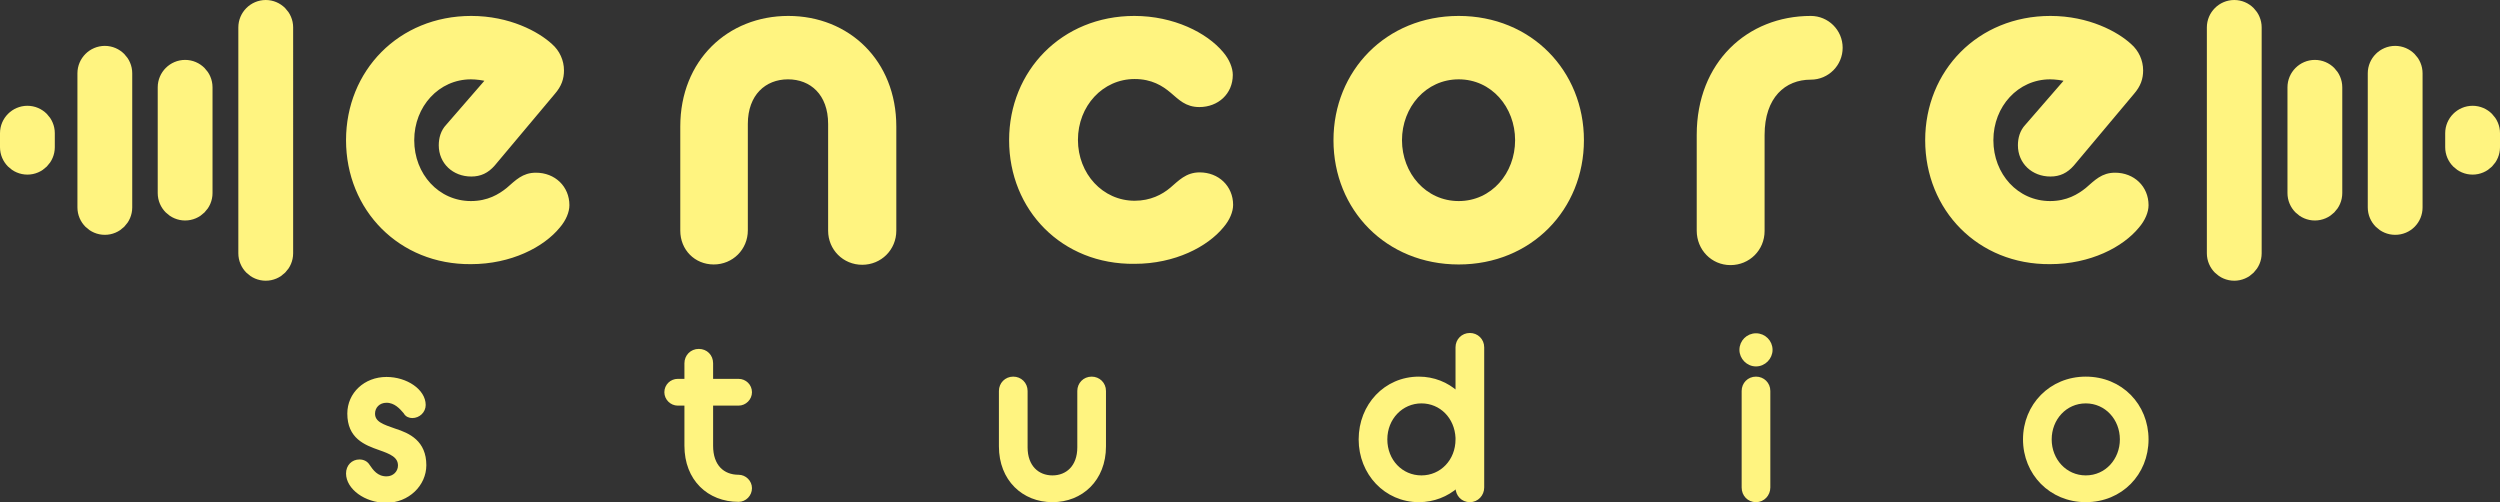
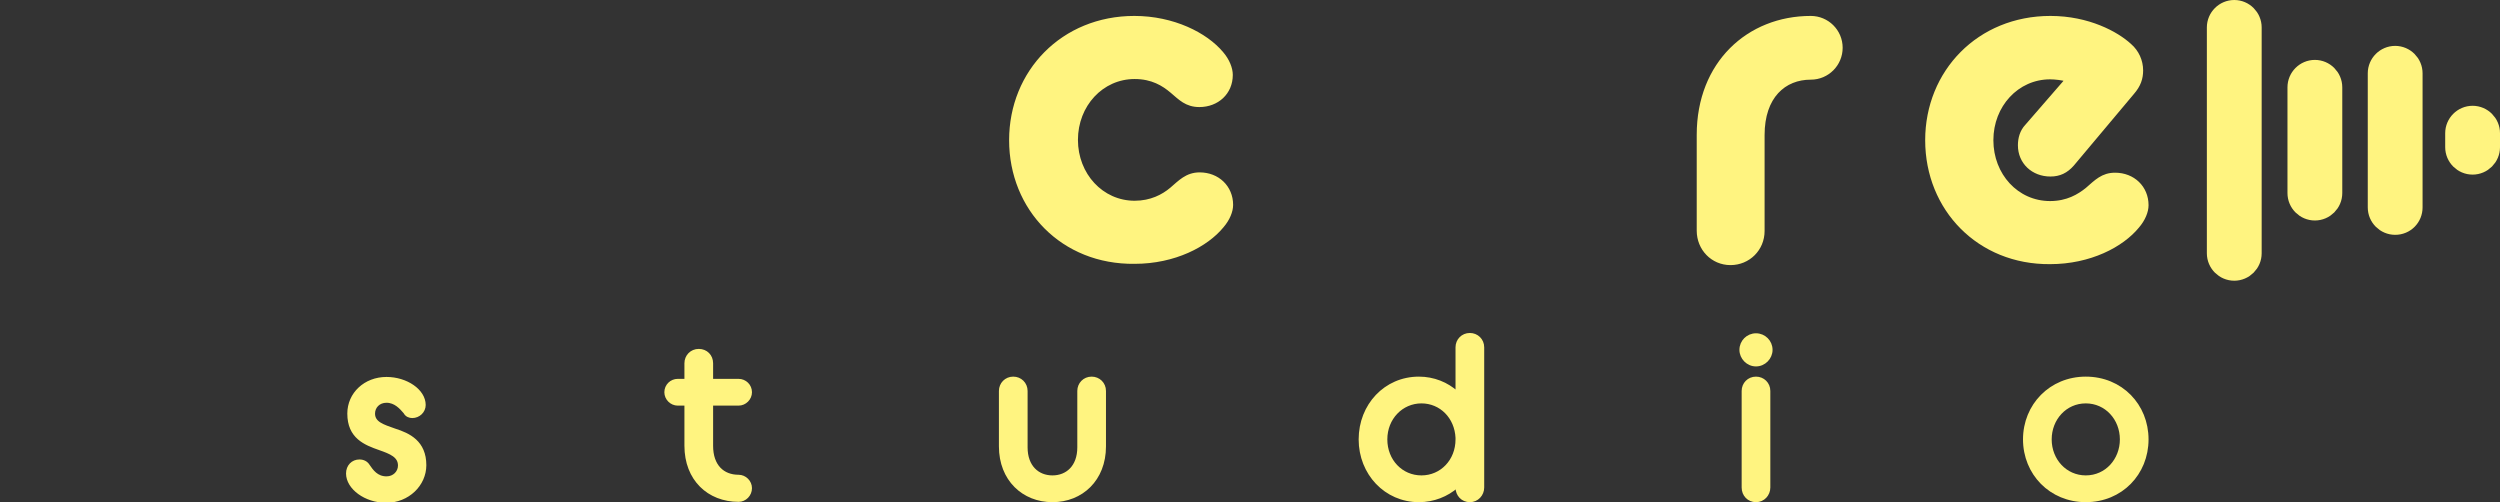
<svg xmlns="http://www.w3.org/2000/svg" id="Layer_1" x="0px" y="0px" viewBox="0 0 784.6 157.6" style="enable-background:new 0 0 784.6 157.6;" xml:space="preserve">
  <rect x="0" y="0" width="784.6" height="157.6" fill="#333333" stroke="none" />
  <style type="text/css">	.st0{fill:#FFF480;stroke:#FFF480;stroke-miterlimit:10;}	.st1{fill:#FFF480;stroke:#FFF480;stroke-width:7;stroke-miterlimit:10;}</style>
  <g>
    <g>
      <g>
-         <path class="st0" d="M109.1,44c0-21.5,16.3-38.5,38.8-38.5c11.9,0,20.9,4.9,25,8.7c2.3,2,3.6,4.9,3.6,7.9c0,2.5-0.7,4.7-2.8,7.1    l-18.8,22.4c-2,2.3-4.2,3.3-7,3.3c-5.5,0-9.7-3.9-9.7-9.3c0-2.2,0.6-4.4,2.2-6.1l12.5-14.4c-1-0.4-3.5-0.7-5.1-0.7    c-10.3,0-18.3,8.7-18.3,19.6c0,10.9,7.9,19.6,18.3,19.6c5.4,0,9-2.2,11.5-4.2c2.9-2.5,4.9-4.7,8.9-4.7c5.7,0,10,4.1,10,9.7    c0,2-1,4.5-2.9,6.7c-4.9,6-15,11.3-27.5,11.3C125.6,82.6,109.1,65.7,109.1,44z" />
-         <path class="st0" d="M214,39.7c0-20.5,14.7-34.2,33.4-34.2s33.4,13.7,33.4,34.2v32.7c0,5.7-4.5,10.2-10.2,10.2    s-10.2-4.5-10.2-10.2V38.9c0-9.5-5.8-14.5-13.1-14.5c-7.3,0-13.1,5.1-13.1,14.5v33.4c0,5.7-4.5,10.2-10.2,10.2S214,78.1,214,72.4    V39.7z" />
        <path class="st0" d="M317.2,44c0-21.5,16.3-38.5,38.8-38.5c12.2,0,22.5,5.2,27.5,11.2c1.9,2.2,2.9,4.8,2.9,6.8    c0,5.7-4.4,9.6-10,9.6c-4.1,0-6.1-2.2-8.7-4.4c-2.6-2.2-6.1-4.4-11.6-4.4c-10.3,0-18.3,8.7-18.3,19.6c0,10.9,8,19.6,18.3,19.6    c5.1,0,8.9-2,11.5-4.2c2.6-2.2,4.8-4.7,8.9-4.7c5.7,0,10,4.1,10,9.7c0,2-1,4.5-2.9,6.7c-4.9,6-15,11.3-27.5,11.3    C333.5,82.6,317.2,65.6,317.2,44z" />
-         <path class="st0" d="M419,44c0-21.5,16.3-38.5,38.8-38.5s38.8,17,38.8,38.5c0,21.5-16.3,38.5-38.8,38.5S419,65.6,419,44z M476,44    c0-10.6-7.6-19.6-18.2-19.6s-18.3,9-18.3,19.6s7.7,19.6,18.3,19.6S476,54.6,476,44z" />
        <path class="st0" d="M533,42.3c0-22.5,15.7-36.8,35.3-36.8c5.2,0,9.5,4.2,9.5,9.5c0,5.2-4.2,9.5-9.5,9.5c-8.3,0-15,5.8-15,17.9    v30.1c0,5.7-4.5,10.2-10.2,10.2S533,78.1,533,72.4V42.3z" />
        <path class="st0" d="M604.7,44c0-21.5,16.3-38.5,38.8-38.5c11.9,0,20.9,4.9,25,8.7c2.3,2,3.6,4.9,3.6,7.9c0,2.5-0.7,4.7-2.8,7.1    l-18.8,22.4c-2,2.3-4.2,3.3-7,3.3c-5.5,0-9.7-3.9-9.7-9.3c0-2.2,0.6-4.4,2.2-6.1l12.5-14.4c-1-0.4-3.5-0.7-5.1-0.7    c-10.3,0-18.3,8.7-18.3,19.6c0,10.9,7.9,19.6,18.3,19.6c5.4,0,9-2.2,11.5-4.2c2.9-2.5,4.9-4.7,8.9-4.7c5.7,0,10,4.1,10,9.7    c0,2-1,4.5-2.9,6.7c-4.9,6-15,11.3-27.5,11.3C621.1,82.6,604.7,65.7,604.7,44z" />
      </g>
      <path class="st1" d="M726.5,65.7c-2.8,0-5.1-2.3-5.1-5.1V27.4c0-2.8,2.3-5.1,5.1-5.1c2.8,0,5.1,2.3,5.1,5.1v33.2   C731.6,63.4,729.3,65.7,726.5,65.7z M706.3,79.5V8.6c0-2.8-2.3-5.1-5.1-5.1c-2.8,0-5.1,2.3-5.1,5.1v70.9c0,2.8,2.3,5.1,5.1,5.1   C704,84.6,706.3,82.3,706.3,79.5z M756.8,65.1V23c0-2.8-2.3-5.1-5.1-5.1c-2.8,0-5.1,2.3-5.1,5.1v42.1c0,2.8,2.3,5.1,5.1,5.1   C754.6,70.2,756.8,67.9,756.8,65.1z M781.1,46.2v-4.4c0-2.8-2.3-5.1-5.1-5.1s-5.1,2.3-5.1,5.1v4.4c0,2.8,2.3,5.1,5.1,5.1   C778.8,51.3,781.1,49,781.1,46.2z" />
-       <path class="st1" d="M58.1,22.3c2.8,0,5.1,2.3,5.1,5.1l0,33.2c0,2.8-2.3,5.1-5.1,5.1S53,63.4,53,60.6V27.4   C53,24.6,55.3,22.3,58.1,22.3z M78.3,8.6v70.9c0,2.8,2.3,5.1,5.1,5.1c2.8,0,5.1-2.3,5.1-5.1V8.6c0-2.8-2.3-5.1-5.1-5.1   S78.3,5.8,78.3,8.6z M27.8,23l0,42.1c0,2.8,2.3,5.1,5.1,5.1s5.1-2.3,5.1-5.1V23c0-2.8-2.3-5.1-5.1-5.1   C30.1,17.9,27.8,20.2,27.8,23z M3.5,41.8l0,4.4c0,2.8,2.3,5.1,5.1,5.1s5.1-2.3,5.1-5.1v-4.4c0-2.8-2.3-5.1-5.1-5.1   S3.5,39,3.5,41.8z" />
    </g>
    <g>
      <path class="st0" d="M112.8,144.7c1.2,0,2.2,0.5,2.8,1.5c1.1,1.6,2.6,3.8,5.7,3.8c2.4,0,4.1-1.8,4.1-3.9c0-3-2.8-4.1-6.2-5.3   c-4.6-1.6-9.7-3.6-9.7-11c0-6.2,5.1-11,11.8-11c6.2,0,11.8,3.8,11.8,8.3c0,2-1.7,3.6-3.7,3.6c-0.8,0-1.8-0.3-2.3-1.3   c-1.2-1.4-3-3.5-5.8-3.5c-2.5,0-4.1,1.8-4.1,3.9c0,3,3,3.9,6.7,5.2c4.4,1.4,9.4,3.7,9.4,11c0,6.1-5.3,11.3-12.1,11.3   c-6.5,0-12.1-4.2-12.1-8.7C109.1,146.3,110.7,144.7,112.8,144.7z" />
      <path class="st0" d="M209,123.1c0-2.1,1.7-3.7,3.7-3.7h2.6v-5.4c0-2.2,1.7-4,4-4c2.3,0,4,1.7,4,4v5.4h8.5c2,0,3.7,1.6,3.7,3.7   c0,2-1.7,3.7-3.7,3.7h-8.5v13.1c0,6.4,3.6,9.6,8.5,9.6c2,0,3.7,1.7,3.7,3.7c0,2.1-1.7,3.8-3.7,3.8c-9.4,0-16.5-6.6-16.5-17.1   v-13.1h-2.6C210.7,126.8,209,125.1,209,123.1z" />
      <path class="st0" d="M314,122.7c0-2.2,1.7-4,4-4c2.2,0,4,1.7,4,4v17.7c0,6.1,3.7,9.3,8.3,9.3s8.3-3.2,8.3-9.3v-17.7   c0-2.2,1.7-4,4-4c2.2,0,4,1.7,4,4v17.4c0,10.4-7.2,17-16.3,17c-9.1,0-16.3-6.6-16.3-17V122.7z" />
      <path class="st0" d="M457.3,152.6c-3.2,2.8-7.4,4.5-12,4.5c-10.4,0-18.4-8.5-18.4-19.2c0-10.7,7.9-19.2,18.4-19.2   c4.6,0,8.8,1.7,12,4.6v-14.3c0-2.2,1.7-4,4-4c2.2,0,4,1.7,4,4v44c0,2.2-1.7,4.1-4,4.1c-2.3,0-4-1.8-4-4.1V152.6z M457.3,137.9   v-0.5c-0.3-6.5-5.1-11.3-11.2-11.3c-6.2,0-11.2,5.1-11.2,11.8c0,6.7,4.9,11.8,11.2,11.8C452.4,149.7,457.3,144.6,457.3,137.9z" />
      <path class="st0" d="M546.4,109.8c0-2.6,2.1-4.7,4.7-4.7c2.6,0,4.7,2.1,4.7,4.7c0,2.5-2.1,4.7-4.7,4.7   C548.5,114.5,546.4,112.3,546.4,109.8z M547.1,122.7c0-2.2,1.7-4,4-4c2.2,0,4,1.7,4,4v30.3c0,2.2-1.7,4.1-4,4.1   c-2.3,0-4-1.8-4-4.1V122.7z" />
      <path class="st0" d="M635.4,137.9c0-10.7,8.2-19.2,19.2-19.2c11.1,0,19.2,8.5,19.2,19.2c0,10.7-8.1,19.2-19.2,19.2   C643.6,157.1,635.4,148.6,635.4,137.9z M665.8,137.9c0-6.5-4.8-11.8-11.2-11.8c-6.4,0-11.2,5.3-11.2,11.8   c0,6.5,4.8,11.8,11.2,11.8C661.1,149.7,665.8,144.3,665.8,137.9z" />
    </g>
  </g>
</svg>